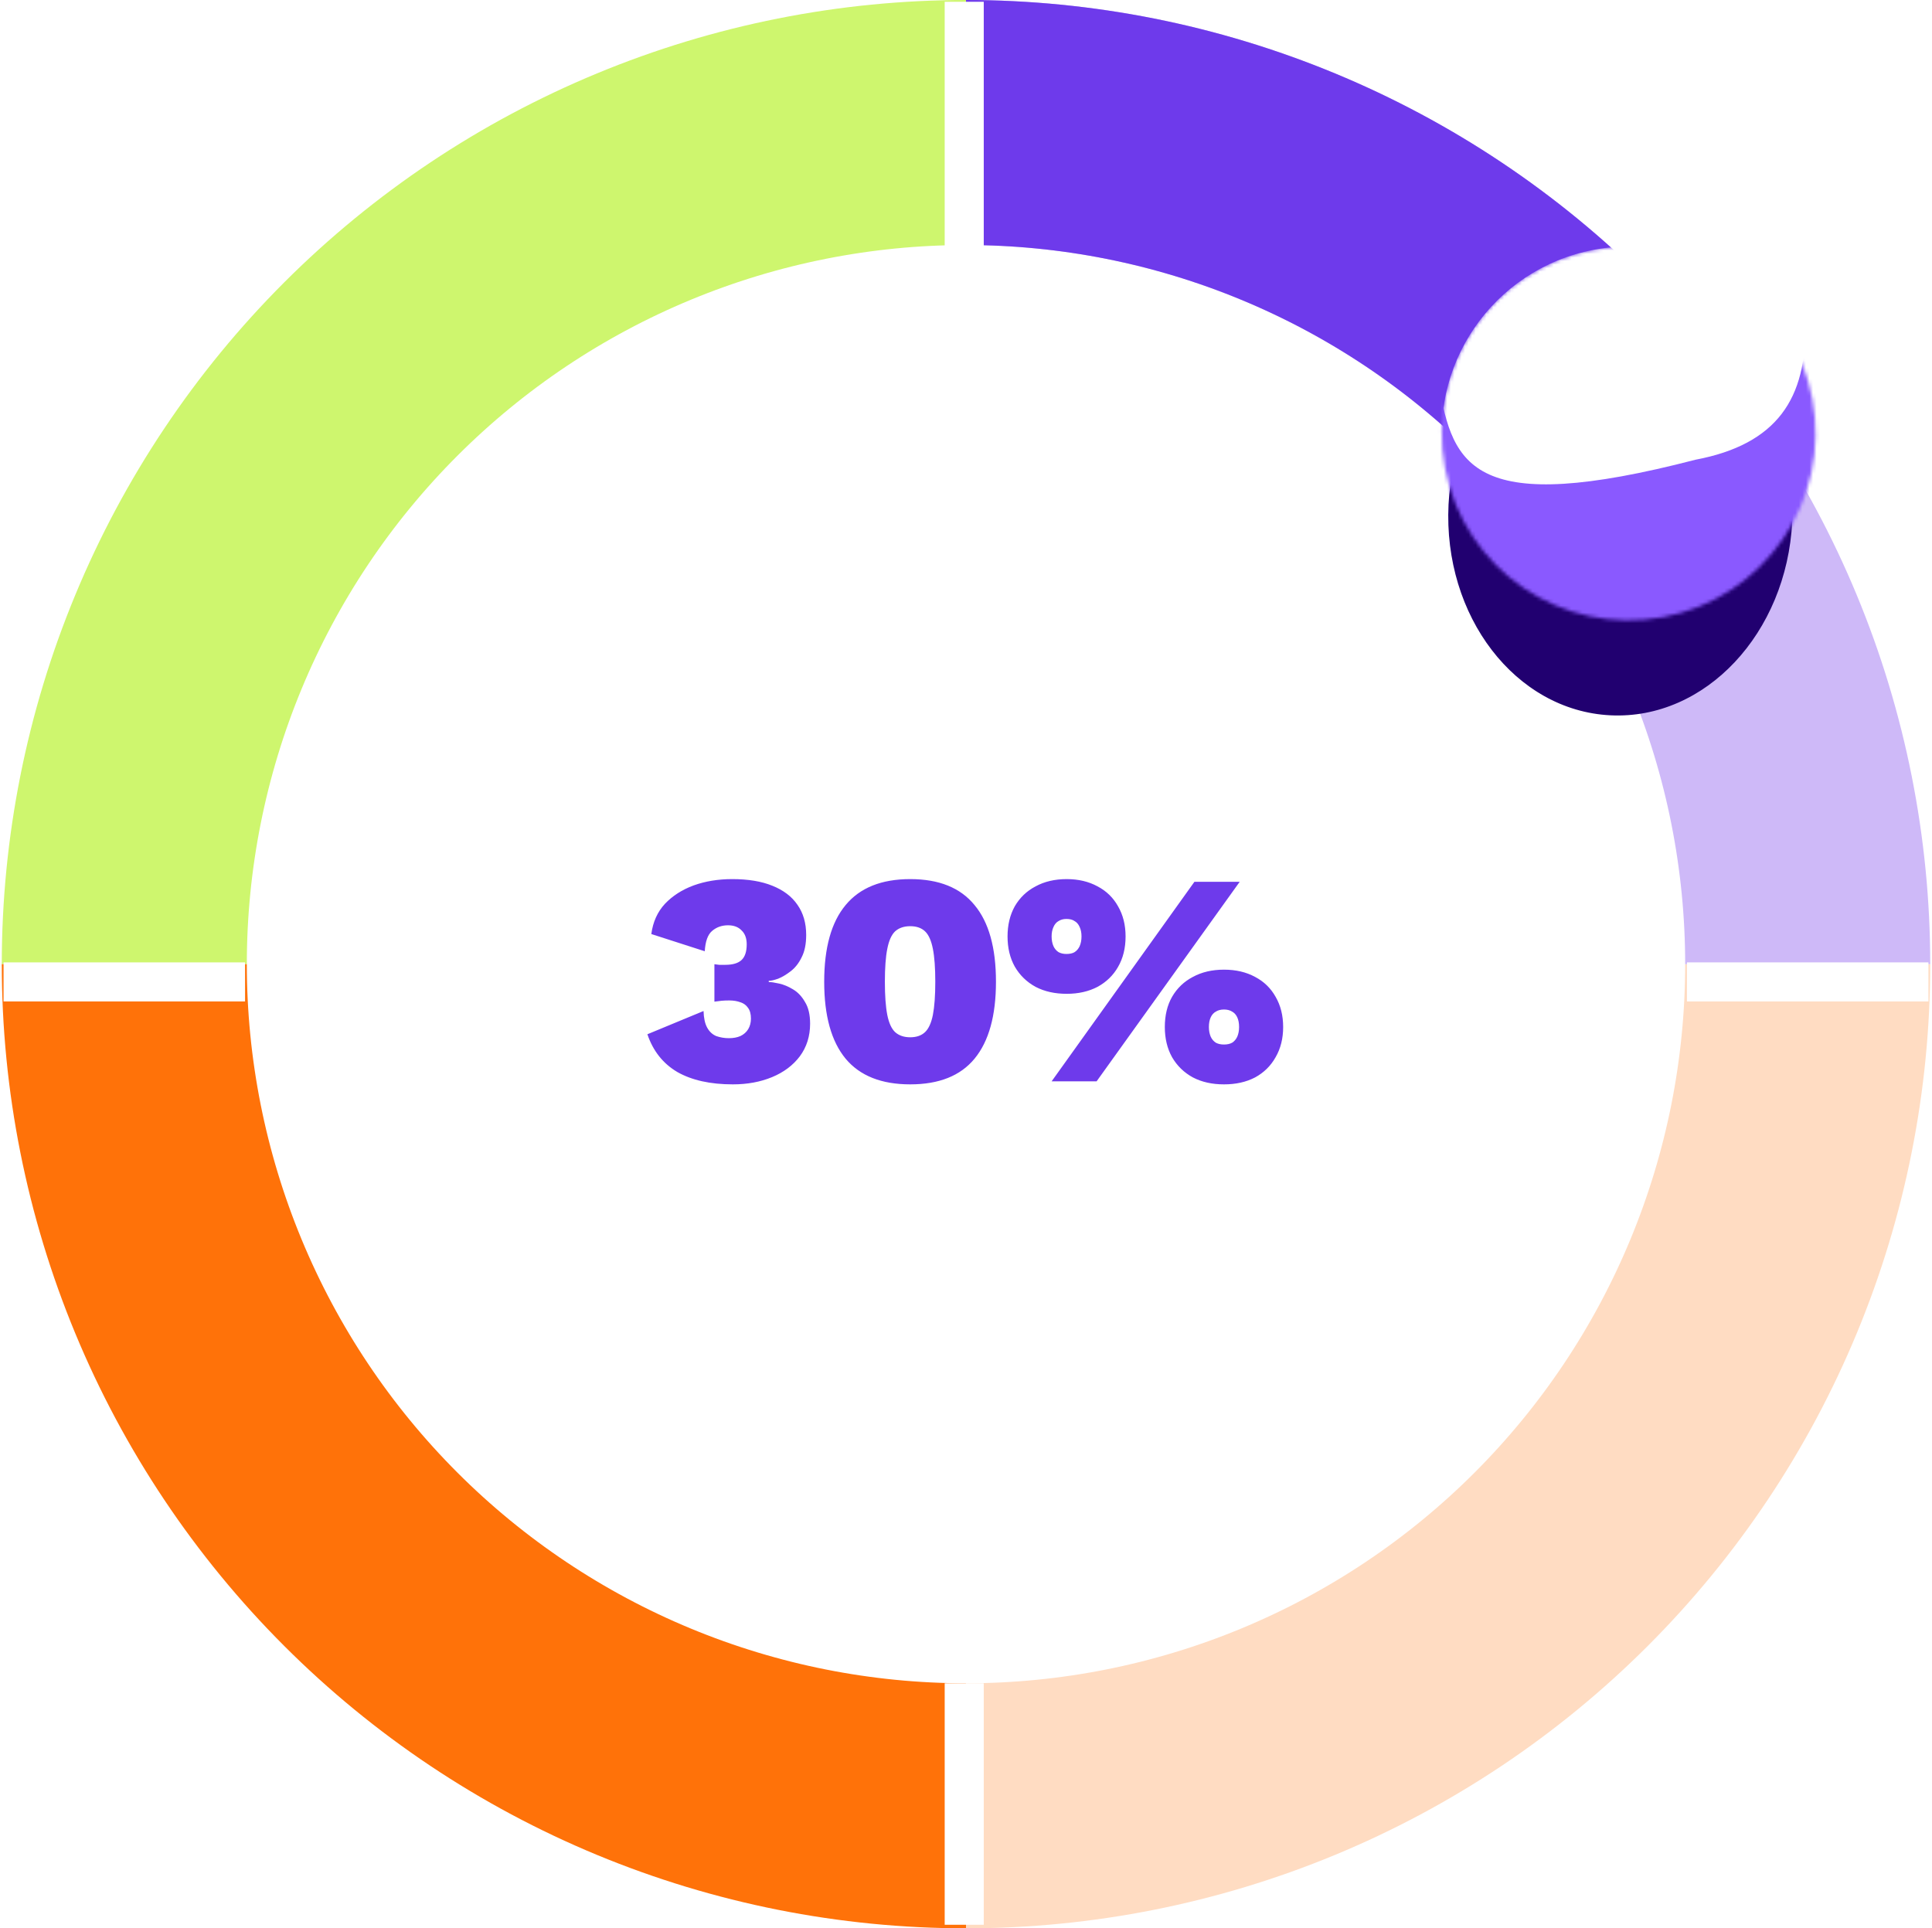
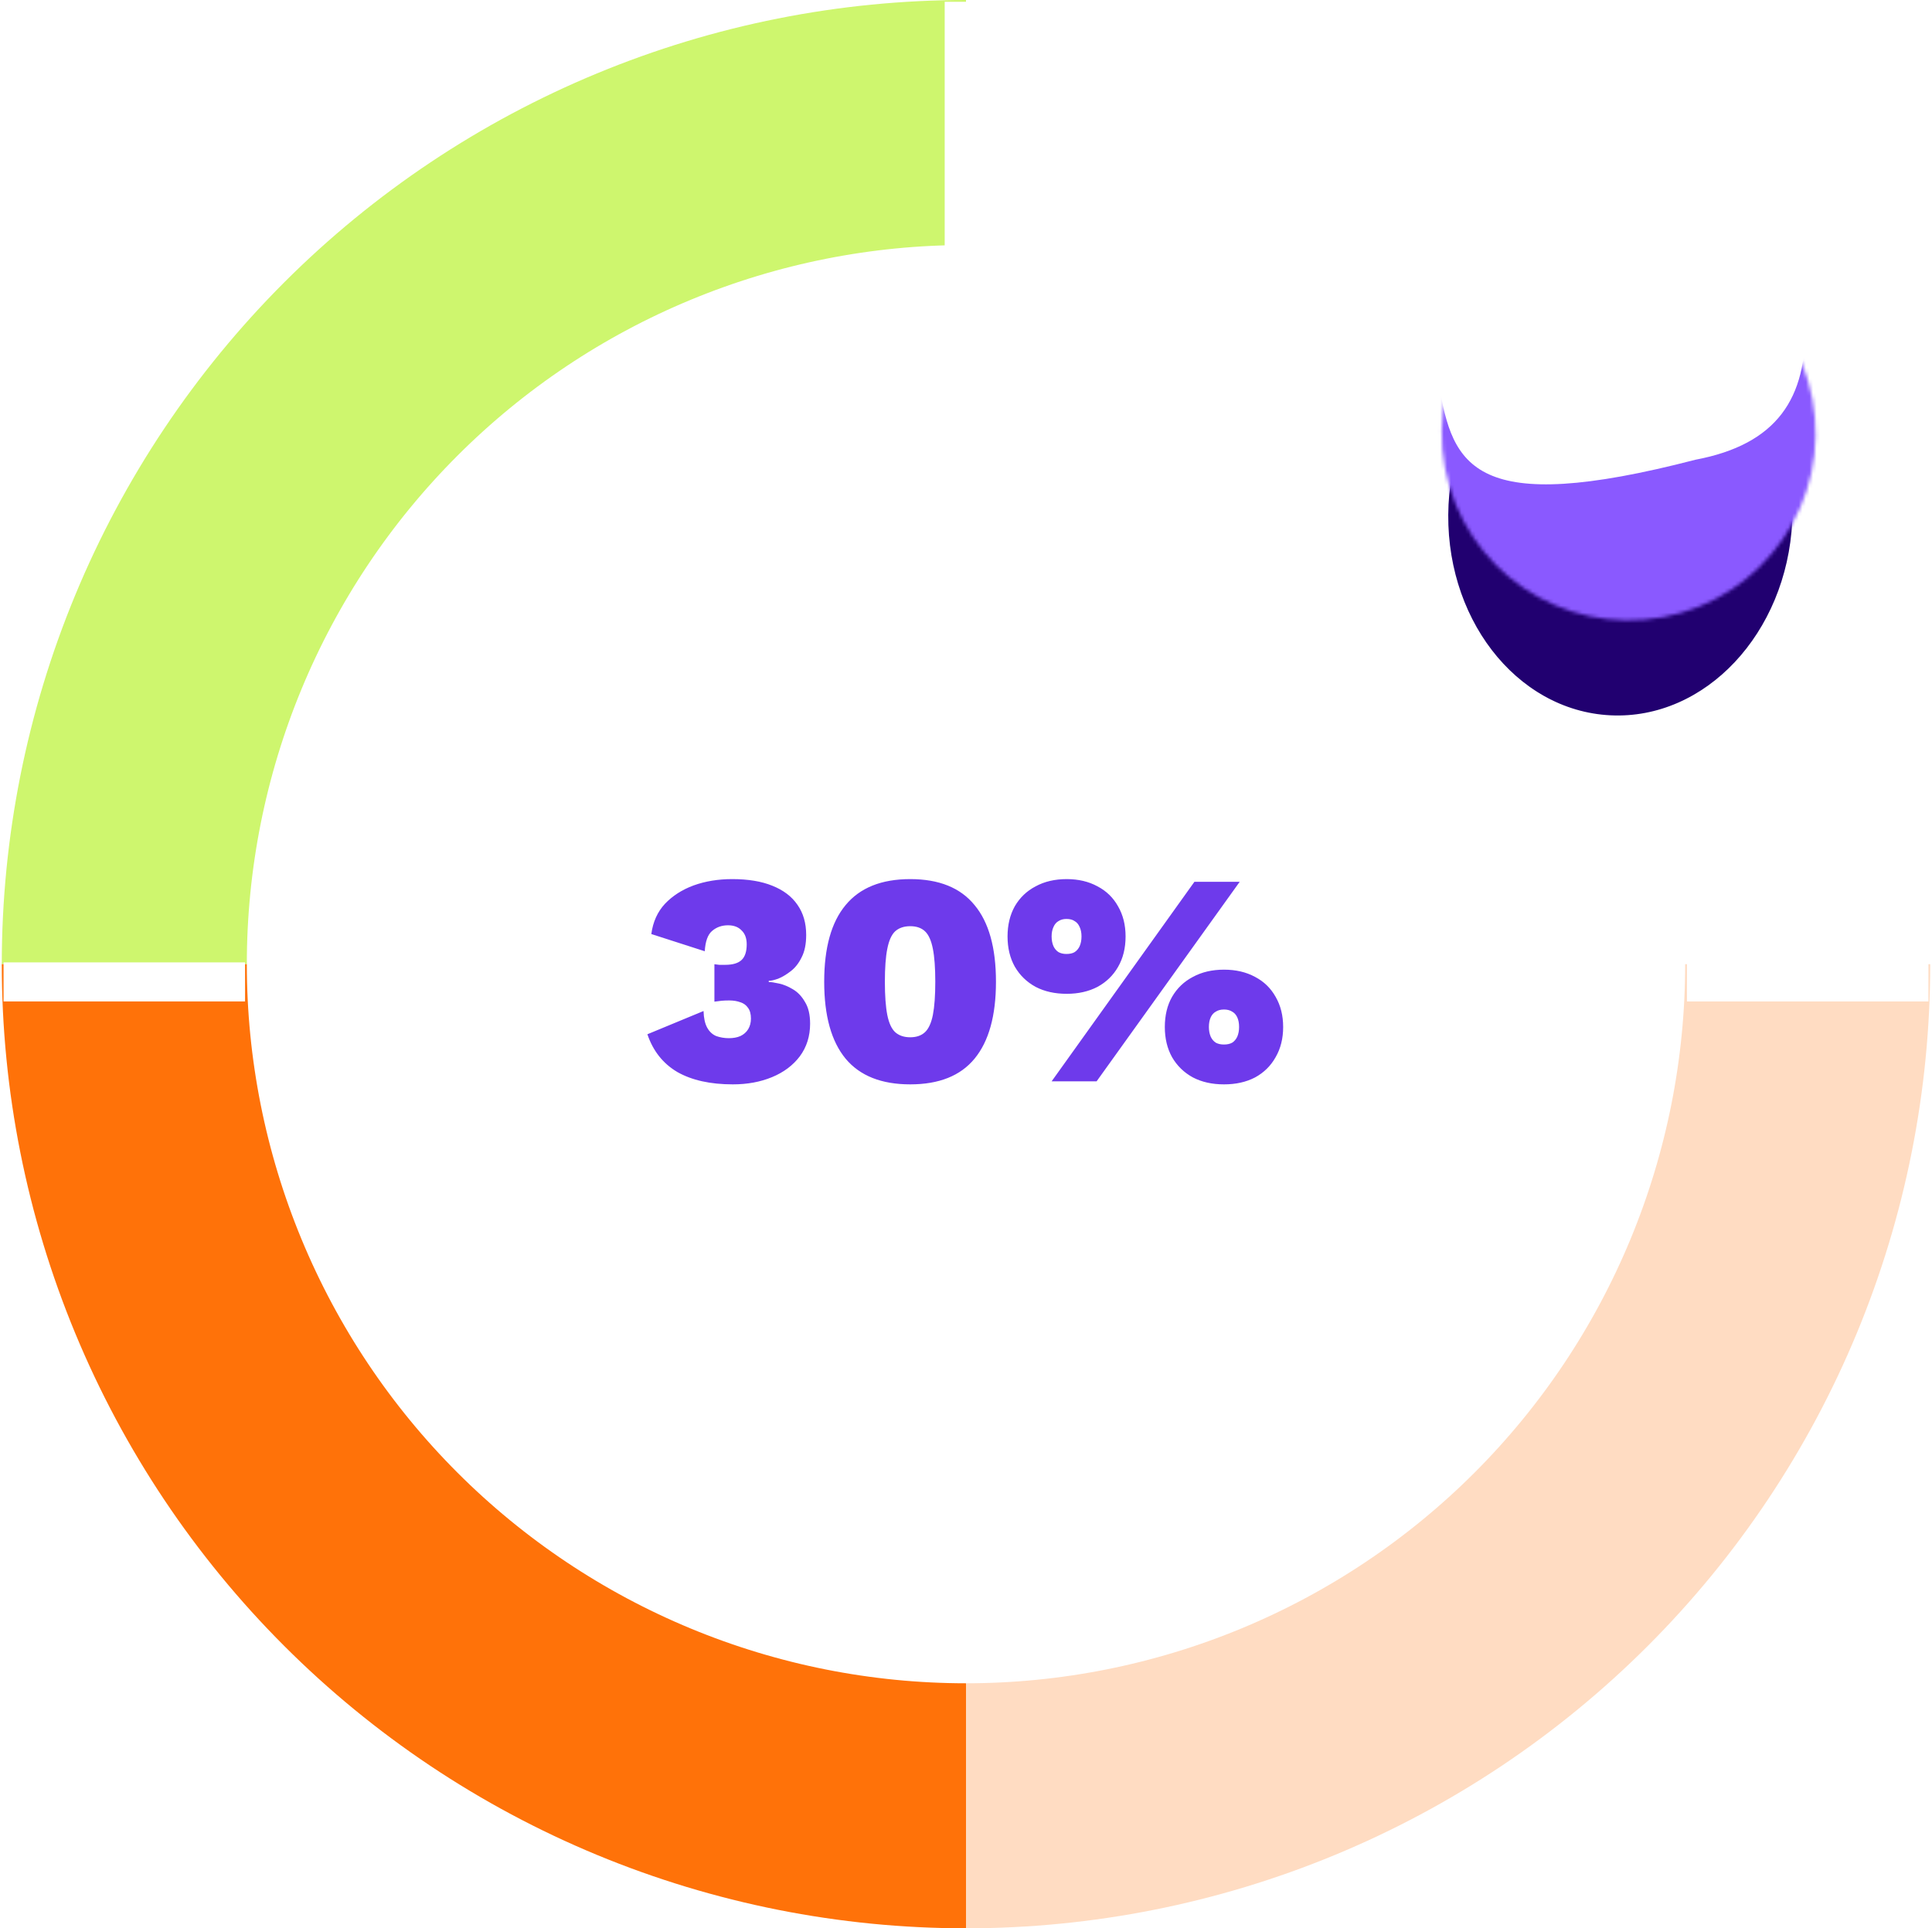
<svg xmlns="http://www.w3.org/2000/svg" width="544" height="543" viewBox="0 0 544 543" fill="none">
  <path d="M206.344 305.35C199.997 305.35 194.784 304.188 190.704 301.865C186.681 299.485 183.876 295.943 182.289 291.24L198.099 284.695C198.156 286.678 198.496 288.237 199.119 289.37C199.742 290.503 200.592 291.297 201.669 291.75C202.802 292.147 203.992 292.345 205.239 292.345C206.486 292.345 207.562 292.147 208.469 291.75C209.432 291.297 210.169 290.645 210.679 289.795C211.189 288.945 211.444 287.953 211.444 286.82C211.444 285.517 211.161 284.497 210.594 283.76C210.084 283.023 209.376 282.513 208.469 282.23C207.562 281.89 206.514 281.72 205.324 281.72C204.531 281.72 203.822 281.748 203.199 281.805C202.632 281.862 201.952 281.947 201.159 282.06V271.52C201.612 271.577 202.066 271.633 202.519 271.69C202.972 271.69 203.539 271.69 204.219 271.69C206.316 271.69 207.846 271.237 208.809 270.33C209.772 269.423 210.254 267.95 210.254 265.91C210.254 264.21 209.772 262.907 208.809 262C207.902 261.037 206.627 260.555 204.984 260.555C203.227 260.555 201.726 261.093 200.479 262.17C199.289 263.19 198.609 265.088 198.439 267.865L183.394 263.02C183.847 259.62 185.122 256.787 187.219 254.52C189.372 252.253 192.064 250.525 195.294 249.335C198.581 248.145 202.207 247.55 206.174 247.55C210.651 247.55 214.419 248.173 217.479 249.42C220.596 250.667 222.947 252.452 224.534 254.775C226.177 257.098 226.999 259.932 226.999 263.275C226.999 265.825 226.574 267.922 225.724 269.565C224.931 271.208 223.911 272.512 222.664 273.475C221.417 274.438 220.227 275.147 219.094 275.6C217.961 275.997 217.082 276.195 216.459 276.195V276.535C217.139 276.535 218.102 276.677 219.349 276.96C220.652 277.243 221.956 277.782 223.259 278.575C224.619 279.368 225.752 280.558 226.659 282.145C227.622 283.675 228.104 285.715 228.104 288.265C228.104 291.778 227.141 294.838 225.214 297.445C223.287 299.995 220.681 301.95 217.394 303.31C214.107 304.67 210.424 305.35 206.344 305.35ZM256.297 305.35C248.194 305.35 242.13 302.942 238.107 298.125C234.084 293.252 232.072 286.027 232.072 276.45C232.072 266.873 234.084 259.677 238.107 254.86C242.13 249.987 248.194 247.55 256.297 247.55C264.4 247.55 270.435 249.987 274.402 254.86C278.425 259.677 280.437 266.873 280.437 276.45C280.437 286.027 278.425 293.252 274.402 298.125C270.435 302.942 264.4 305.35 256.297 305.35ZM256.297 292.09C258.054 292.09 259.442 291.608 260.462 290.645C261.482 289.682 262.219 288.067 262.672 285.8C263.125 283.477 263.352 280.36 263.352 276.45C263.352 272.54 263.125 269.452 262.672 267.185C262.219 264.862 261.482 263.218 260.462 262.255C259.442 261.292 258.054 260.81 256.297 260.81C254.54 260.81 253.124 261.292 252.047 262.255C251.027 263.218 250.29 264.862 249.837 267.185C249.384 269.452 249.157 272.54 249.157 276.45C249.157 280.36 249.384 283.477 249.837 285.8C250.29 288.067 251.027 289.682 252.047 290.645C253.124 291.608 254.54 292.09 256.297 292.09ZM296.108 304.5L336.313 248.315H349.063L308.773 304.5H296.108ZM300.358 247.55C303.645 247.55 306.535 248.23 309.028 249.59C311.521 250.893 313.448 252.763 314.808 255.2C316.225 257.637 316.933 260.47 316.933 263.7C316.933 266.987 316.225 269.848 314.808 272.285C313.448 274.665 311.521 276.535 309.028 277.895C306.535 279.198 303.645 279.85 300.358 279.85C297.015 279.85 294.096 279.198 291.603 277.895C289.11 276.535 287.155 274.637 285.738 272.2C284.378 269.763 283.698 266.93 283.698 263.7C283.698 260.47 284.378 257.637 285.738 255.2C287.155 252.763 289.11 250.893 291.603 249.59C294.096 248.23 297.015 247.55 300.358 247.55ZM300.273 258.77C299.423 258.77 298.686 258.968 298.063 259.365C297.44 259.705 296.958 260.272 296.618 261.065C296.278 261.802 296.108 262.68 296.108 263.7C296.108 264.72 296.278 265.627 296.618 266.42C296.958 267.157 297.44 267.723 298.063 268.12C298.686 268.46 299.423 268.63 300.273 268.63C301.236 268.63 302.001 268.46 302.568 268.12C303.191 267.723 303.673 267.157 304.013 266.42C304.353 265.627 304.523 264.72 304.523 263.7C304.523 262.68 304.353 261.802 304.013 261.065C303.673 260.272 303.191 259.705 302.568 259.365C302.001 258.968 301.236 258.77 300.273 258.77ZM344.643 273.05C347.986 273.05 350.905 273.73 353.398 275.09C355.891 276.393 357.818 278.263 359.178 280.7C360.595 283.137 361.303 285.97 361.303 289.2C361.303 292.43 360.595 295.263 359.178 297.7C357.818 300.137 355.891 302.035 353.398 303.395C350.905 304.698 347.986 305.35 344.643 305.35C341.3 305.35 338.381 304.698 335.888 303.395C333.395 302.035 331.44 300.137 330.023 297.7C328.663 295.263 327.983 292.43 327.983 289.2C327.983 285.913 328.663 283.08 330.023 280.7C331.44 278.263 333.395 276.393 335.888 275.09C338.381 273.73 341.3 273.05 344.643 273.05ZM344.643 284.27C343.736 284.27 342.971 284.468 342.348 284.865C341.725 285.205 341.243 285.743 340.903 286.48C340.563 287.217 340.393 288.123 340.393 289.2C340.393 290.22 340.563 291.127 340.903 291.92C341.243 292.657 341.725 293.223 342.348 293.62C342.971 293.96 343.736 294.13 344.643 294.13C345.55 294.13 346.315 293.96 346.938 293.62C347.561 293.223 348.043 292.657 348.383 291.92C348.723 291.127 348.893 290.22 348.893 289.2C348.893 288.123 348.723 287.217 348.383 286.48C348.043 285.743 347.561 285.205 346.938 284.865C346.315 284.468 345.55 284.27 344.643 284.27Z" fill="#6E3AEB" />
  <path d="M509 271.5C509 302.623 502.87 333.442 490.959 362.196C479.049 390.95 461.592 417.077 439.584 439.084C417.577 461.092 391.45 478.549 362.696 490.459C333.942 502.37 303.123 508.5 272 508.5" stroke="#FFDCC2" stroke-width="69" stroke-linejoin="round" />
  <path d="M35 271.5C35 240.377 41.13 209.558 53.041 180.804C64.951 152.05 82.408 125.923 104.416 103.916C126.423 81.908 152.55 64.451 181.304 52.541C210.058 40.63 240.877 34.5 272 34.5" stroke="#CEF66E" stroke-width="69" stroke-linejoin="round" />
  <path d="M272 508.5C240.877 508.5 210.058 502.37 181.304 490.459C152.55 478.549 126.423 461.092 104.416 439.084C82.408 417.077 64.951 390.95 53.041 362.196C41.13 333.442 35 302.623 35 271.5" stroke="#FF7209" stroke-width="69" stroke-linejoin="round" />
-   <path d="M272 34.5C303.123 34.5 333.942 40.63 362.696 52.541C391.45 64.451 417.577 81.908 439.584 103.916C461.592 125.923 479.049 152.05 490.959 180.804C502.87 209.558 509 240.377 509 271.5" stroke="#CEB9F8" stroke-width="69" stroke-linejoin="round" />
-   <path d="M272 34.5C303.123 34.5 333.942 40.63 362.696 52.54C391.45 64.451 417.577 81.908 439.584 103.916" stroke="#6E3AEB" stroke-width="69" stroke-linejoin="round" />
  <rect x="543" y="271" width="11" height="68" transform="rotate(90 543 271)" fill="white" />
  <rect x="69" y="271" width="11" height="68" transform="rotate(90 69 271)" fill="white" />
  <path d="M266 0.5H277V69.5H266V0.5Z" fill="white" />
-   <rect x="266" y="474" width="11" height="68" fill="white" />
  <ellipse cx="456.258" cy="144.452" rx="48.447" ry="57.042" transform="rotate(2.837 456.258 144.452)" fill="#210070" />
  <mask id="mask0_3619_16533" style="mask-type:alpha" maskUnits="userSpaceOnUse" x="405" y="69" width="107" height="106">
    <circle cx="458.586" cy="122.05" r="52.634" transform="rotate(-10.674 458.586 122.05)" fill="url(#paint0_linear_3619_16533)" />
  </mask>
  <g mask="url(#mask0_3619_16533)">
    <g filter="url(#filter0_i_3619_16533)">
      <circle cx="458.586" cy="122.05" r="52.634" transform="rotate(-10.674 458.586 122.05)" fill="url(#paint1_linear_3619_16533)" />
    </g>
    <g filter="url(#filter1_f_3619_16533)">
      <path fill-rule="evenodd" clip-rule="evenodd" d="M508.268 91.003C508.878 112.14 500.374 125.125 477.395 129.456C415.075 145.619 408.961 131.472 405.179 108.155C394.937 121.812 390.229 138.745 393.45 155.835C399.988 190.522 436.716 212.718 475.484 205.411C514.252 198.104 540.38 164.061 533.842 129.373C530.825 113.365 521.378 100.018 508.268 91.003Z" fill="#8A59FF" />
    </g>
  </g>
  <defs>
    <filter id="filter0_i_3619_16533" x="405.941" y="67.332" width="105.287" height="107.362" filterUnits="userSpaceOnUse" color-interpolation-filters="sRGB">
      <feGaussianBlur stdDeviation="2.334" />
    </filter>
    <filter id="filter1_f_3619_16533" x="355.37" y="53.925" width="216.551" height="189.954" filterUnits="userSpaceOnUse" color-interpolation-filters="sRGB">
      <feGaussianBlur stdDeviation="18.539" />
    </filter>
    <linearGradient id="paint0_linear_3619_16533" x1="452.492" y1="88.733" x2="458.586" y2="191.279" gradientUnits="userSpaceOnUse">
      <stop stop-color="white" />
      <stop offset="1" stop-color="white" />
    </linearGradient>
    <linearGradient id="paint1_linear_3619_16533" x1="452.492" y1="88.733" x2="458.586" y2="191.279" gradientUnits="userSpaceOnUse">
      <stop stop-color="white" />
      <stop offset="1" stop-color="white" />
    </linearGradient>
  </defs>
</svg>